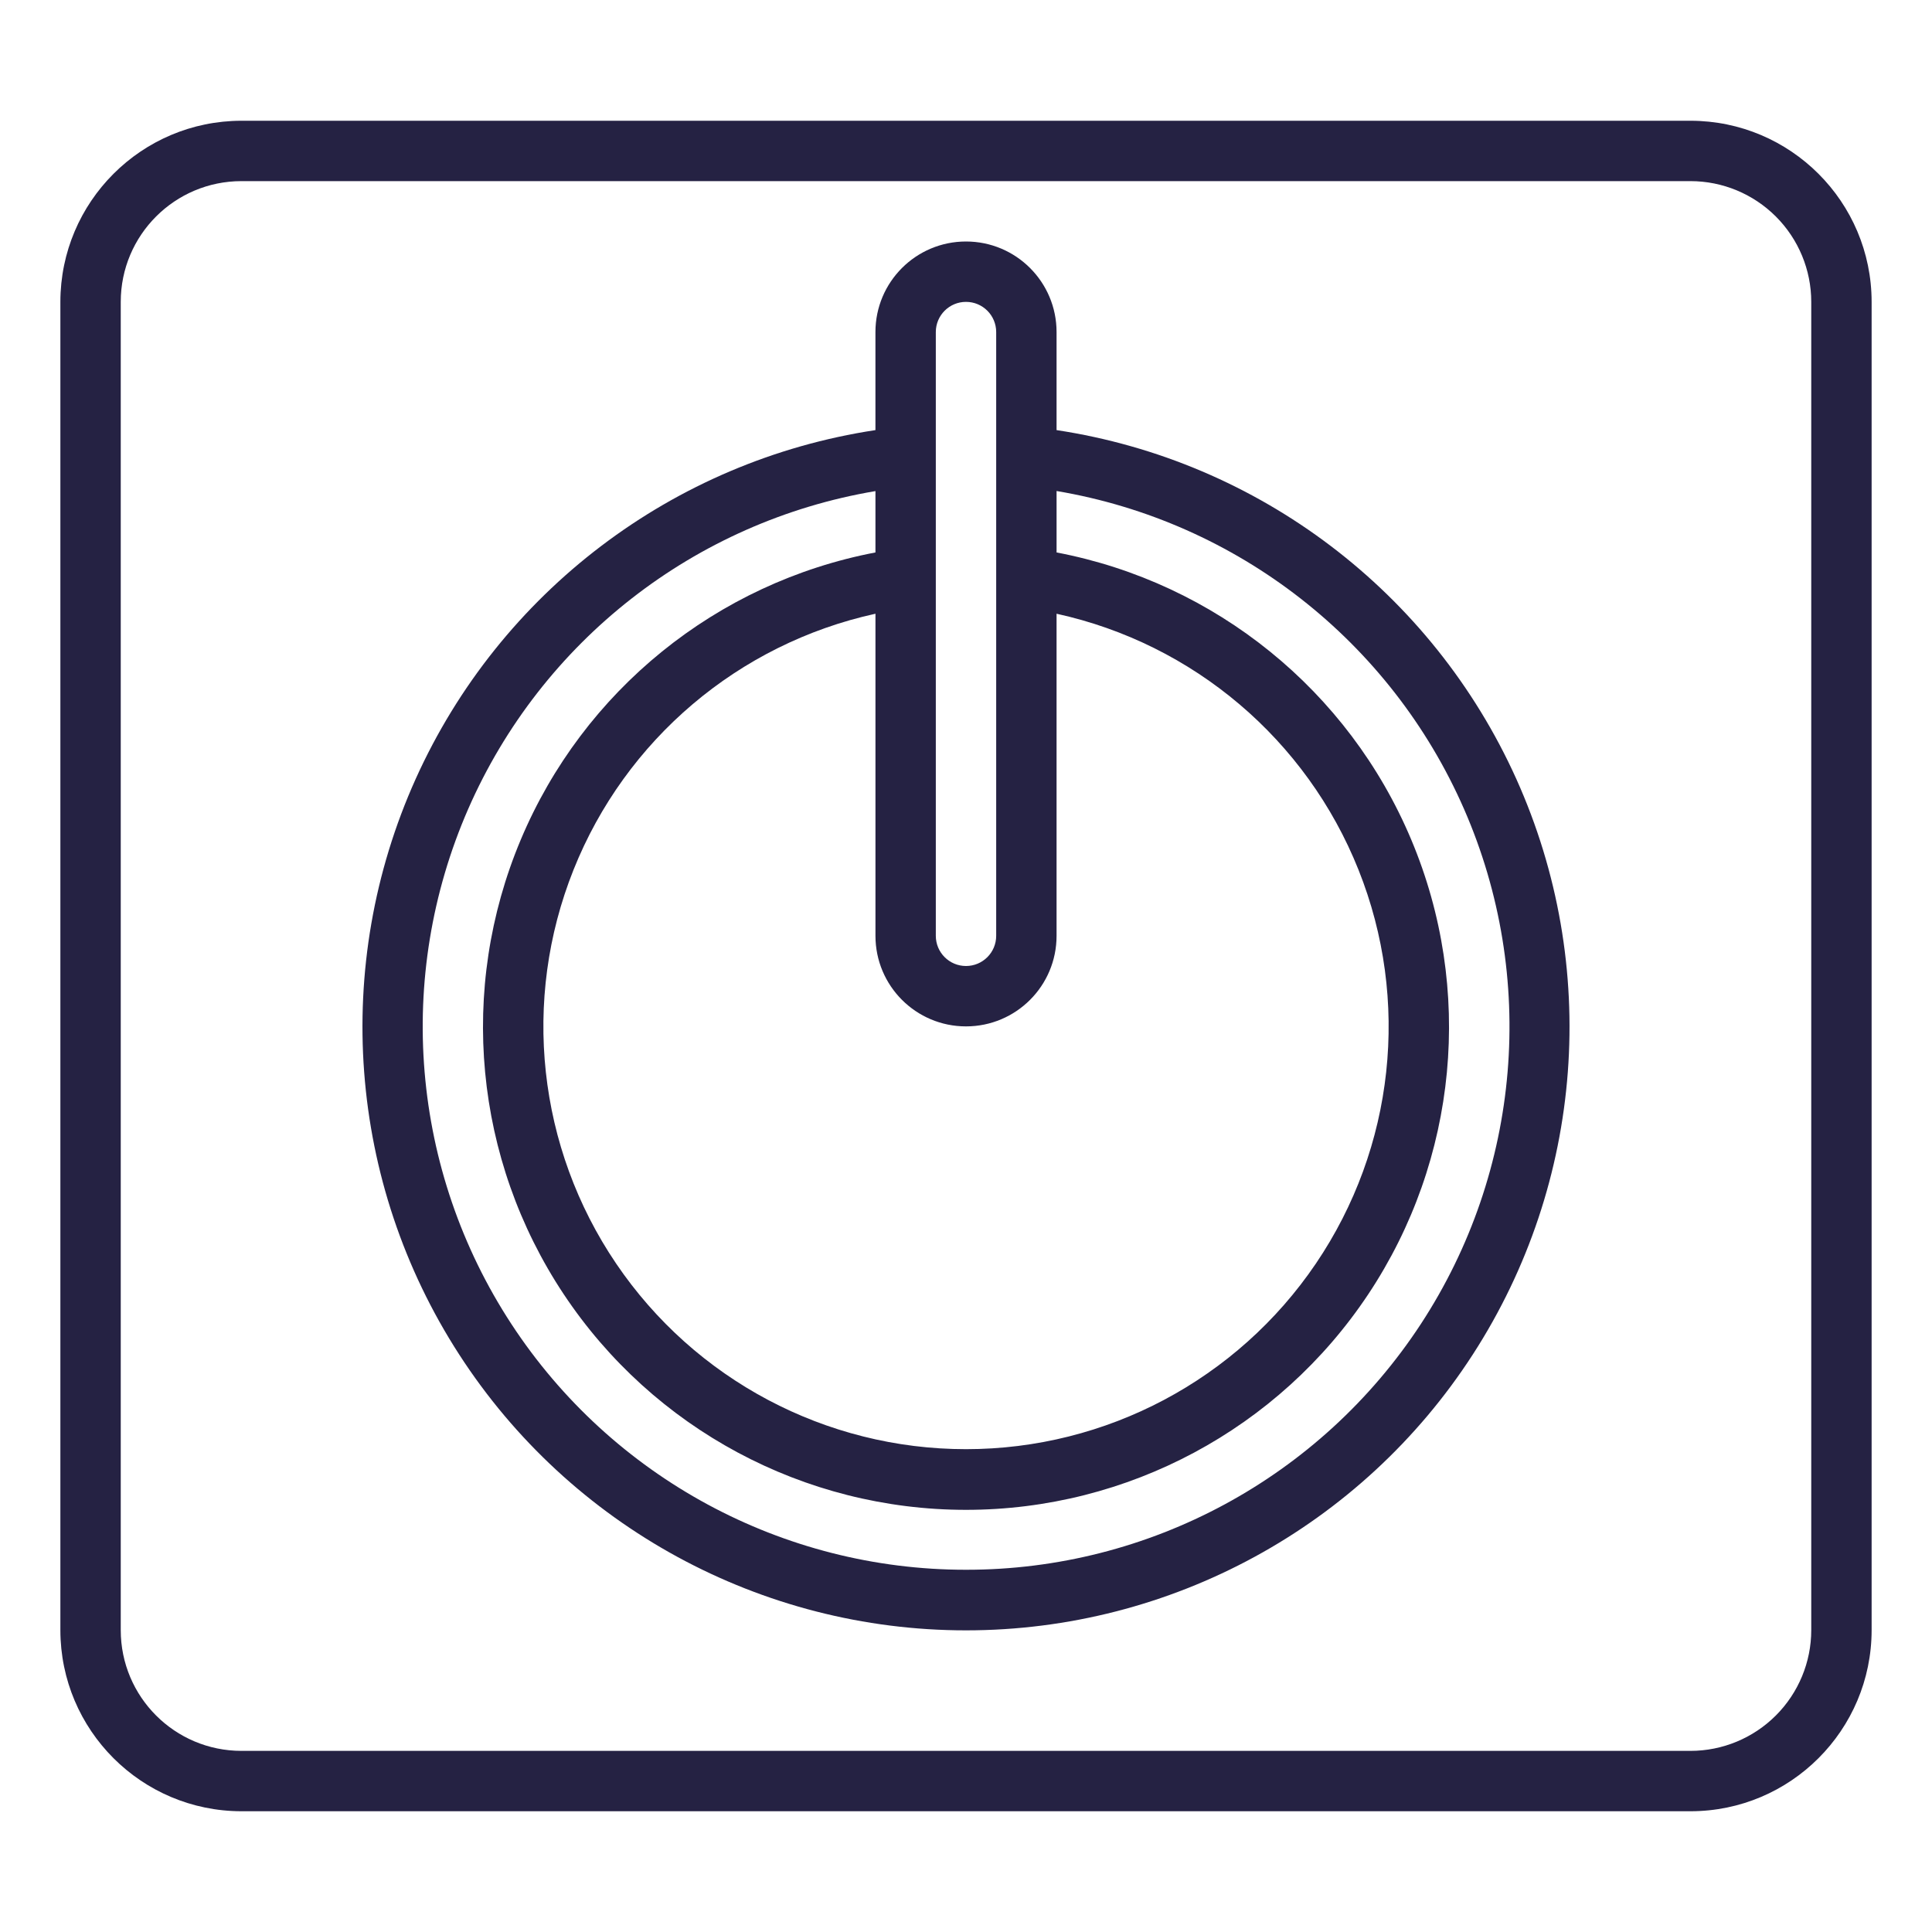
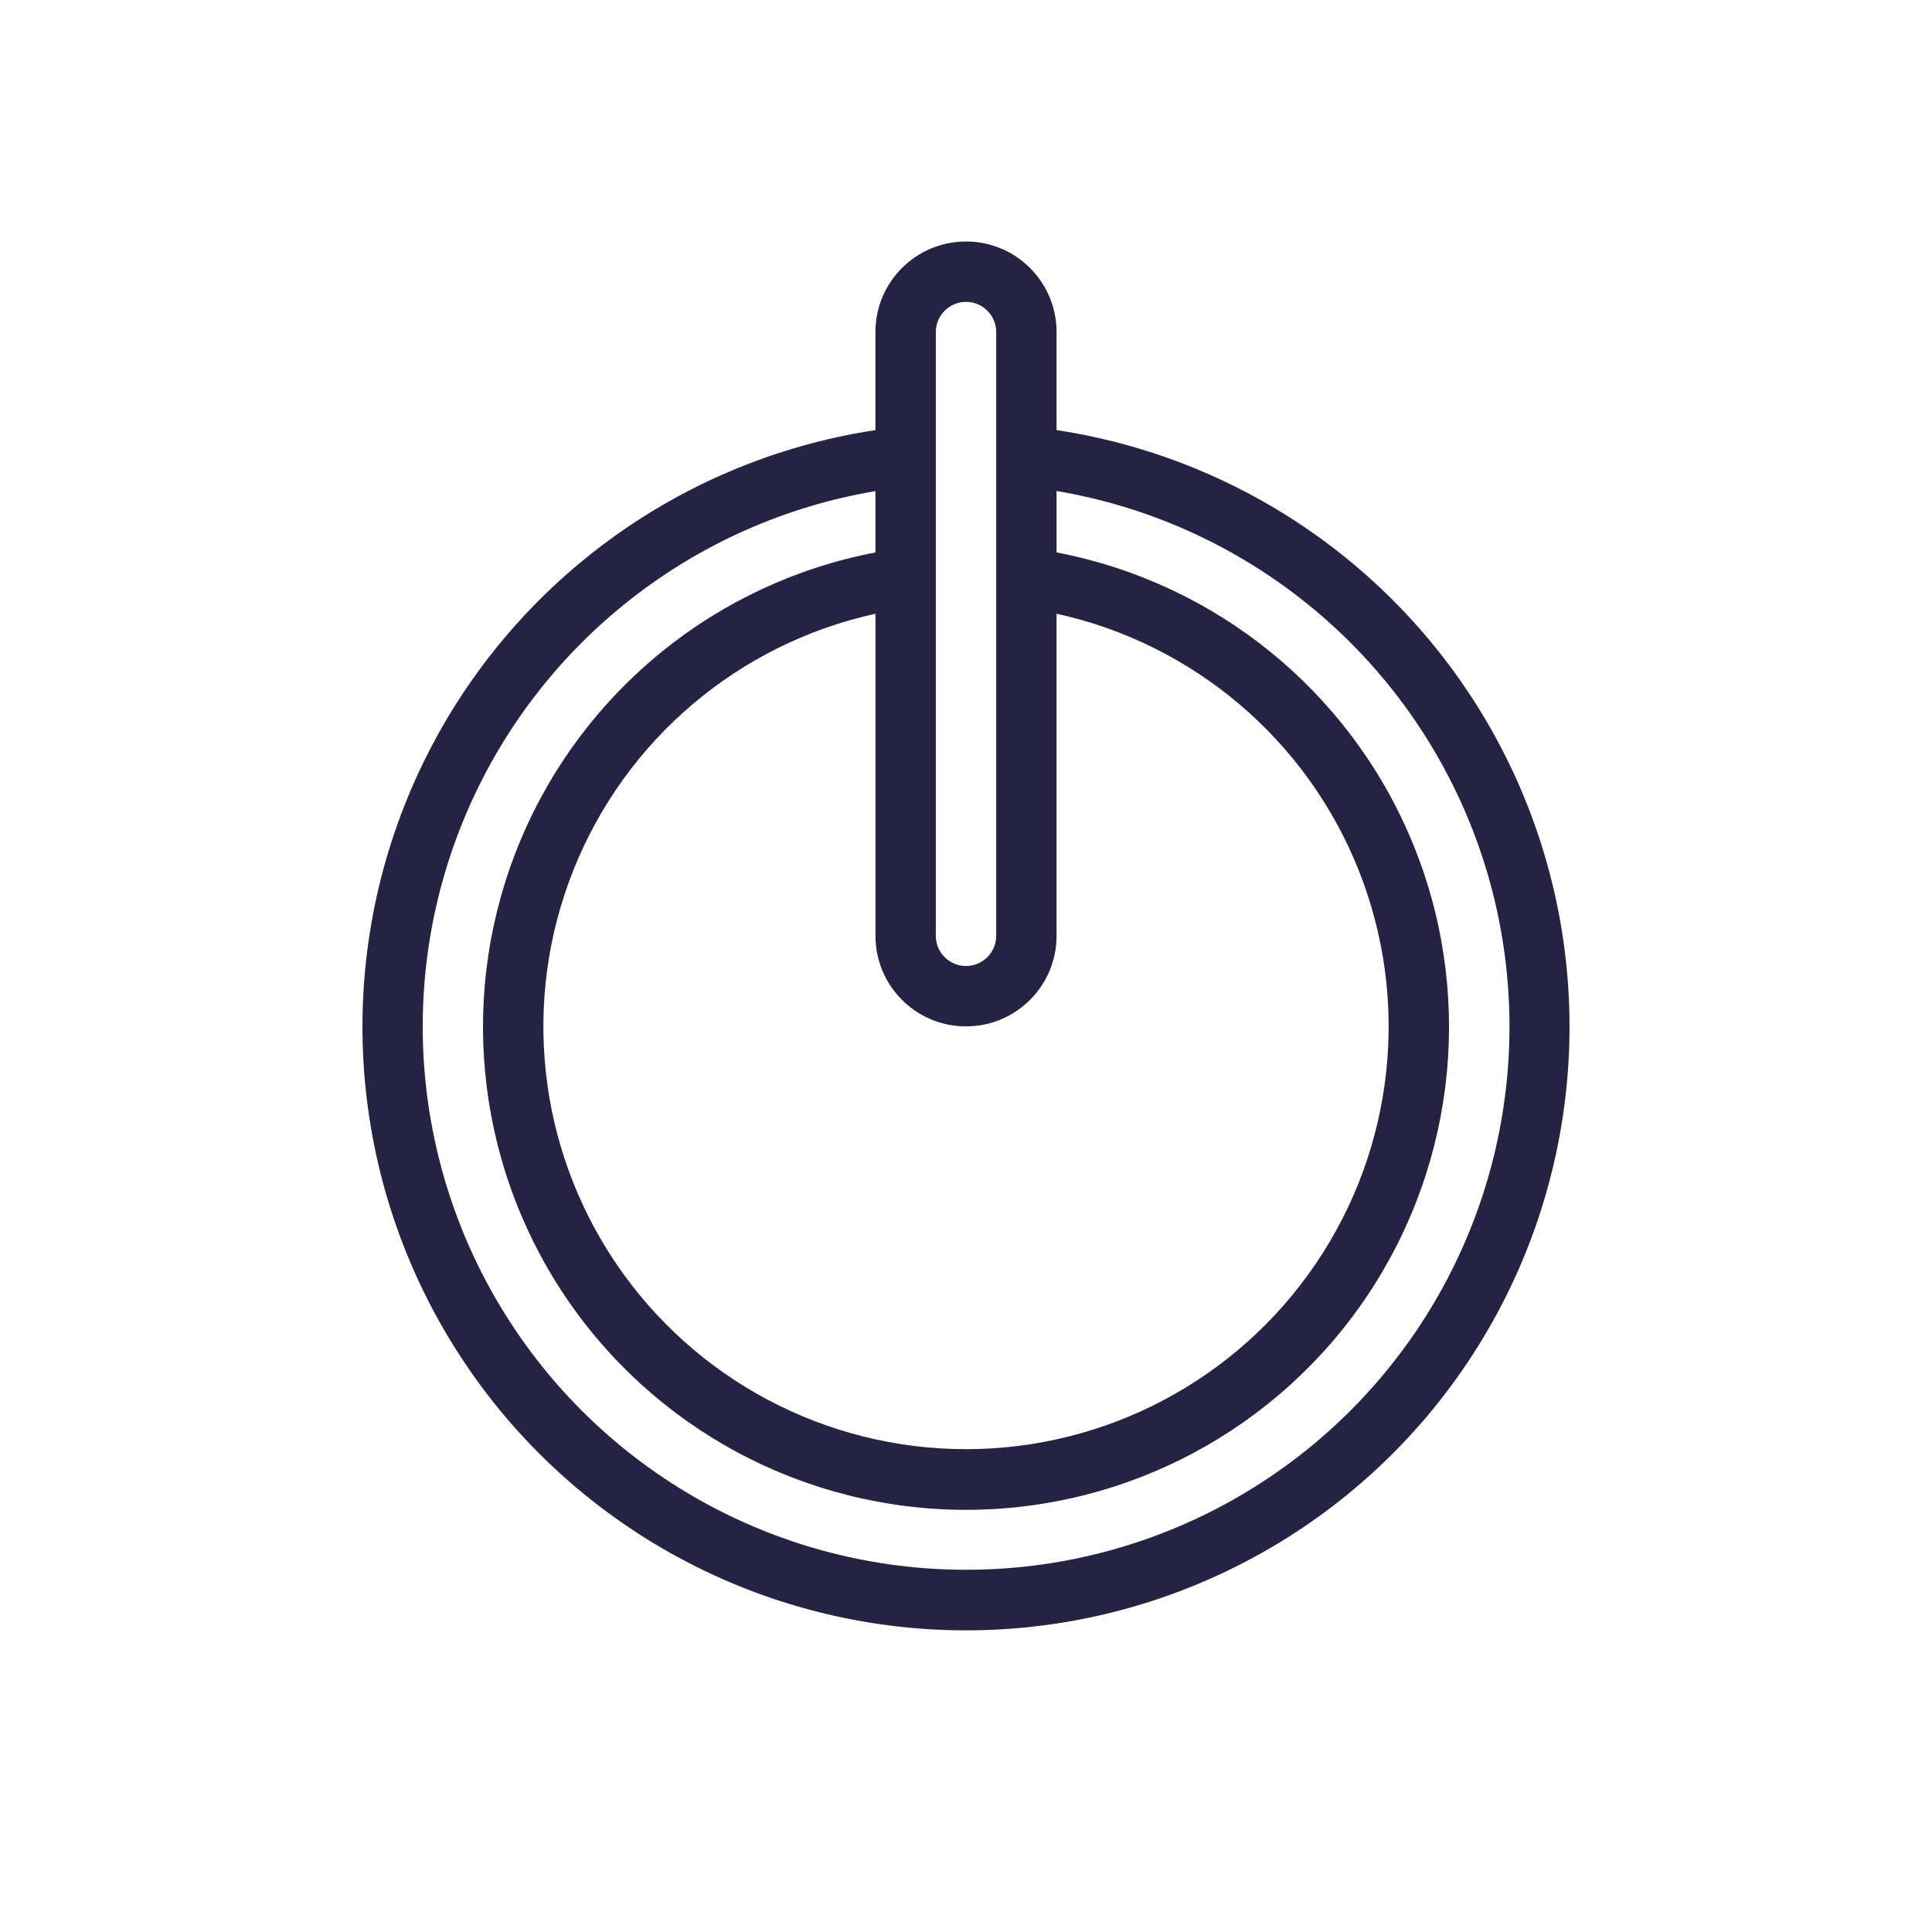
<svg xmlns="http://www.w3.org/2000/svg" width="160" height="160" viewBox="0 0 160 160" fill="none">
-   <path d="M140 10H20C11.719 10.006 5.006 16.719 5 25V135C5.006 143.281 11.719 149.994 20 150H140C148.281 149.994 154.994 143.281 155 135V25C154.994 16.719 148.281 10.006 140 10ZM150 135C150 137.65 148.944 140.194 147.069 142.069C145.194 143.944 142.65 145 140 145H20C14.475 145 10 140.525 10 135V25C10 19.475 14.475 15 20 15H140C142.65 15 145.194 16.056 147.069 17.931C148.944 19.806 150 22.35 150 25V135Z" fill="#252243" />
  <path d="M87.5 35.612V27.5C87.5 23.356 84.144 20 80 20C75.857 20 72.5 23.356 72.5 27.5V35.619C55.732 38.162 41.395 49.044 34.425 64.507C27.462 79.975 28.813 97.919 38.025 112.169C47.231 126.413 63.038 135.019 79.999 135.019C96.961 135.019 112.767 126.412 121.974 112.169C131.186 97.919 132.536 79.975 125.574 64.507C118.605 49.044 104.268 38.163 87.499 35.619L87.5 35.612ZM77.5 27.5C77.5 26.119 78.619 25 80 25C81.382 25 82.5 26.119 82.5 27.5V77.5C82.5 78.881 81.382 80 80 80C78.619 80 77.5 78.881 77.5 77.5V27.5ZM80 85.001C84.144 85.001 87.5 81.644 87.5 77.501V50.826C98.838 53.313 108.206 61.257 112.507 72.038C116.813 82.82 115.488 95.038 108.975 104.645C102.463 114.257 91.607 120.014 80.001 120.014C68.395 120.014 57.539 114.257 51.027 104.645C44.514 95.039 43.189 82.819 47.495 72.038C51.795 61.257 61.164 53.314 72.502 50.826V77.501C72.502 81.644 75.857 85.001 80 85.001ZM80 130.001C64.819 130.007 50.663 122.351 42.351 109.65C34.039 96.95 32.694 80.919 38.769 67.007C44.851 53.101 57.533 43.194 72.501 40.67V45.751C59.344 48.263 48.313 57.195 43.126 69.544C37.932 81.895 39.27 96.02 46.682 107.176C54.101 118.339 66.607 125.039 80.001 125.039C93.394 125.039 105.902 118.339 113.319 107.176C120.732 96.02 122.069 81.895 116.876 69.544C111.688 57.194 100.656 48.263 87.501 45.751V40.663C102.47 43.188 115.164 53.095 121.245 67.001C127.326 80.913 125.976 96.958 117.664 109.657C109.345 122.357 95.181 130.014 80 130.001Z" fill="#252243" />
</svg>